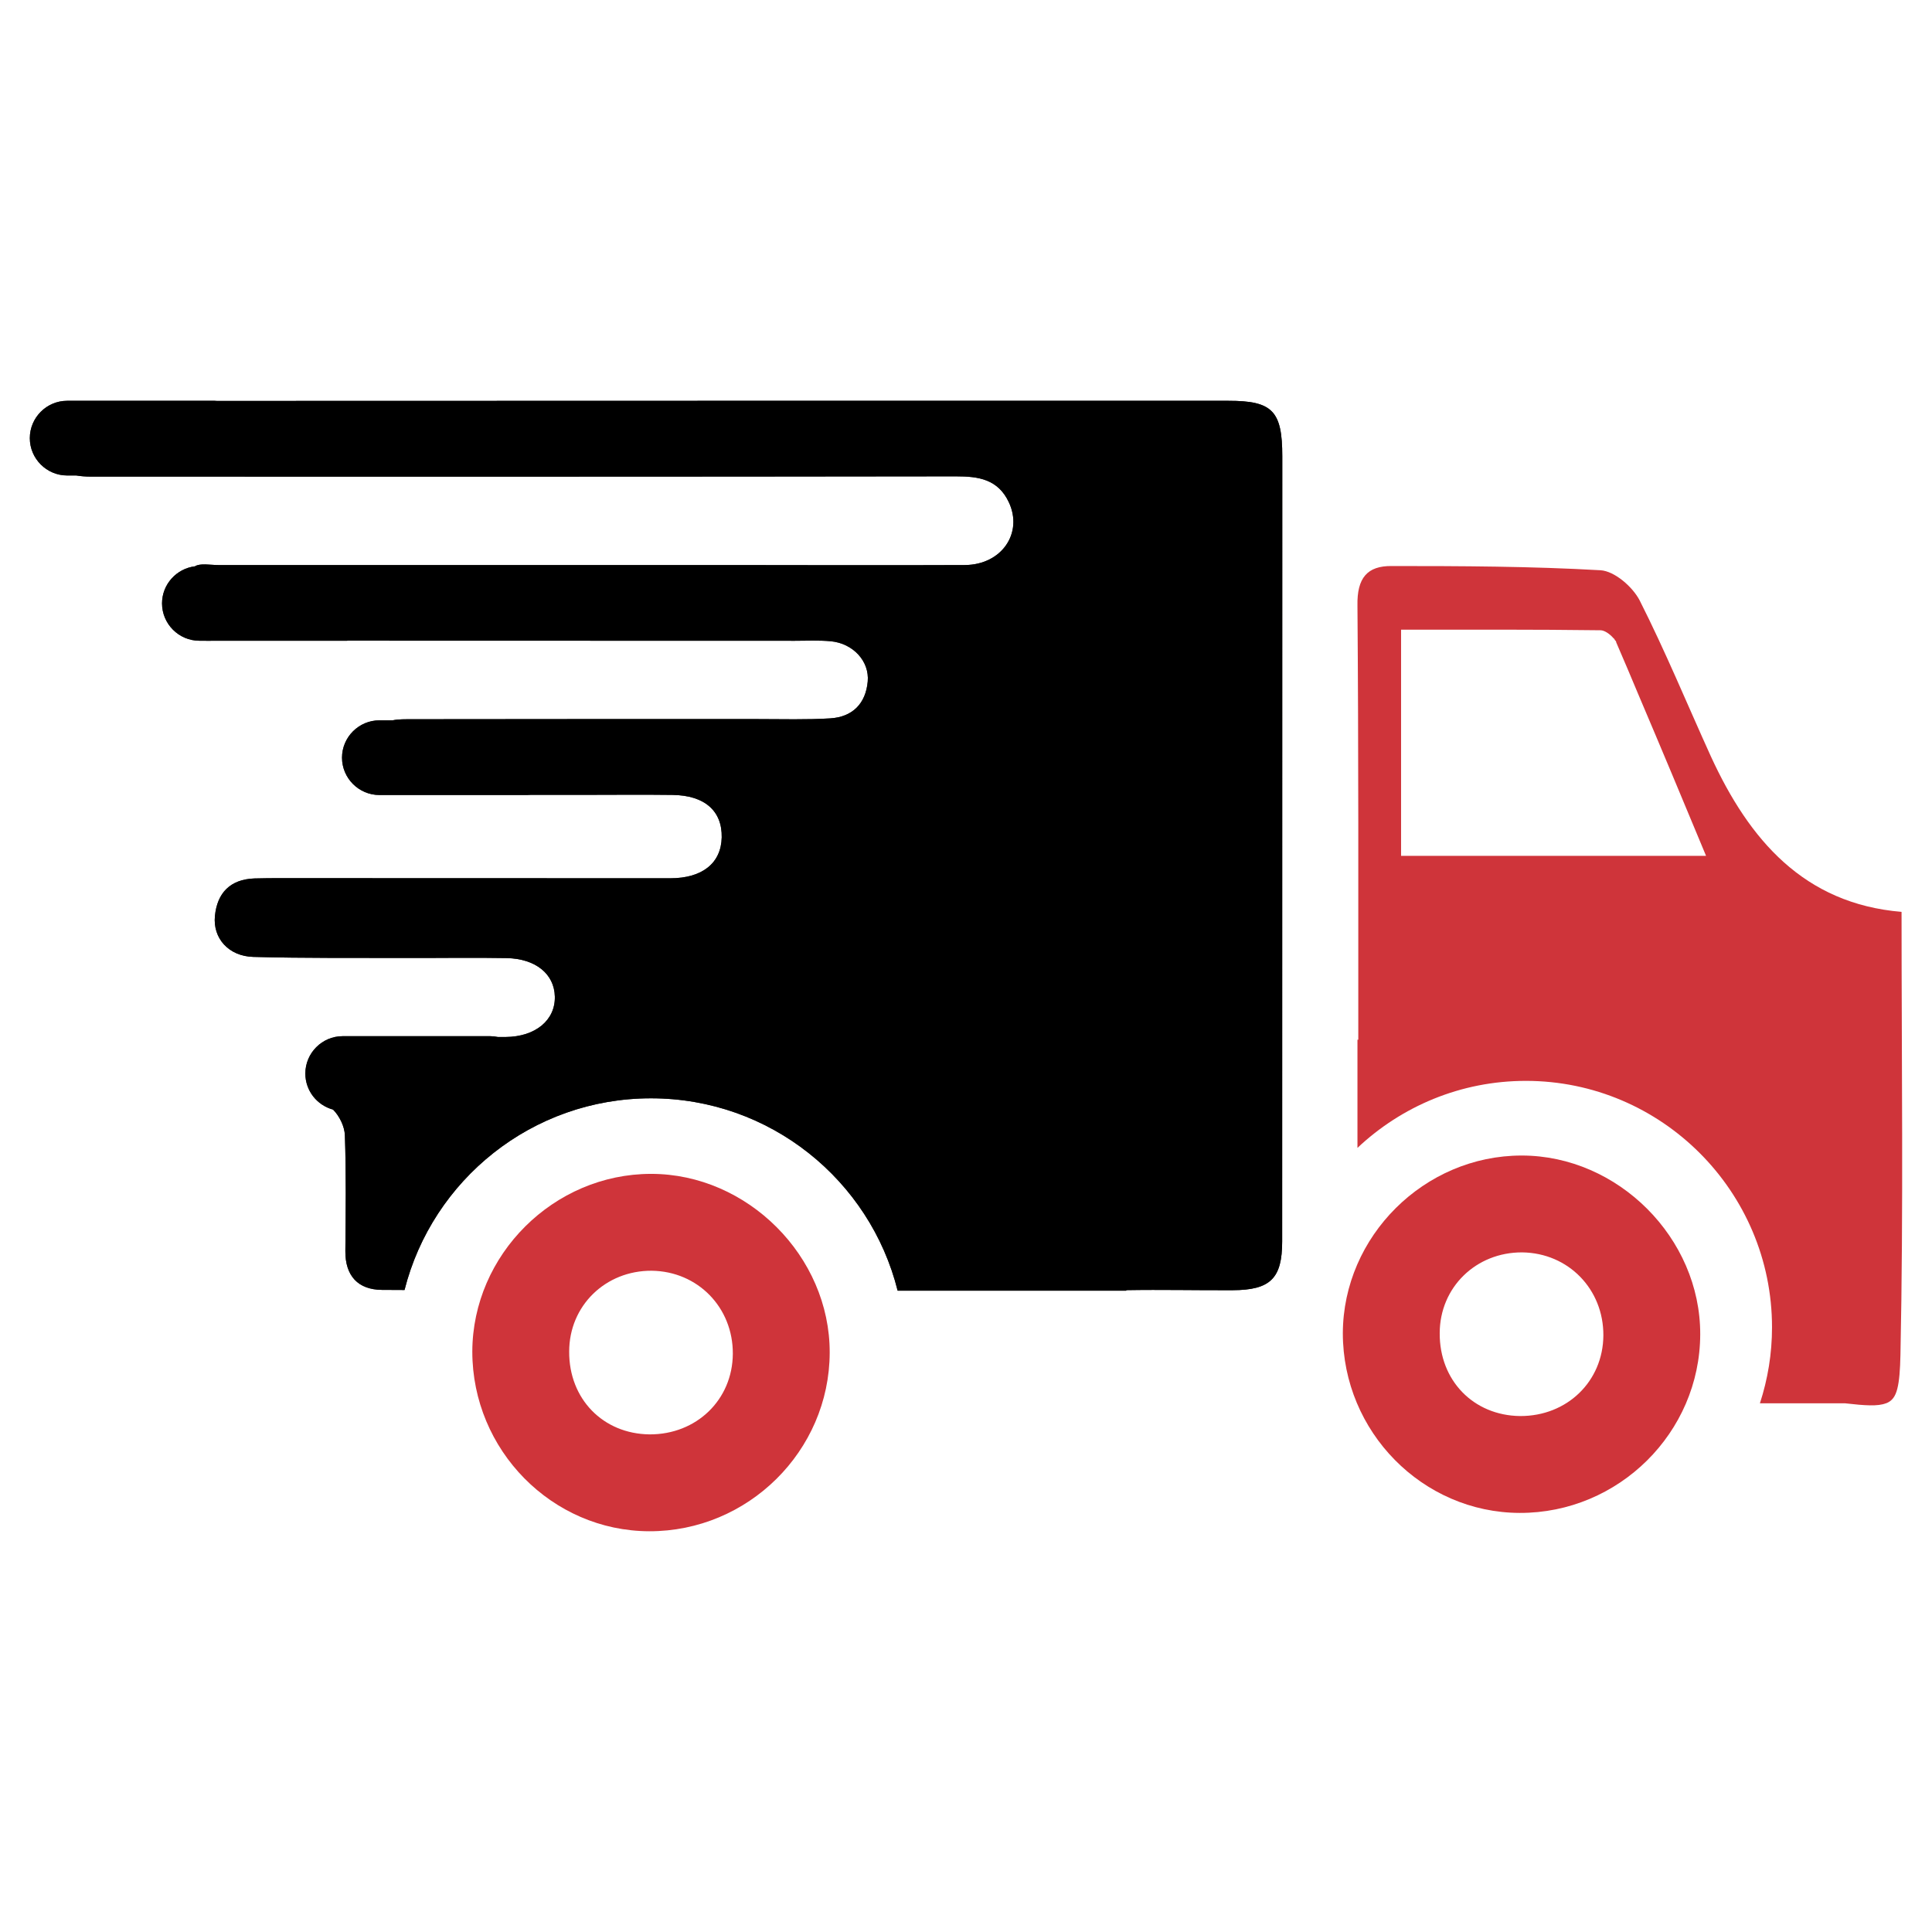
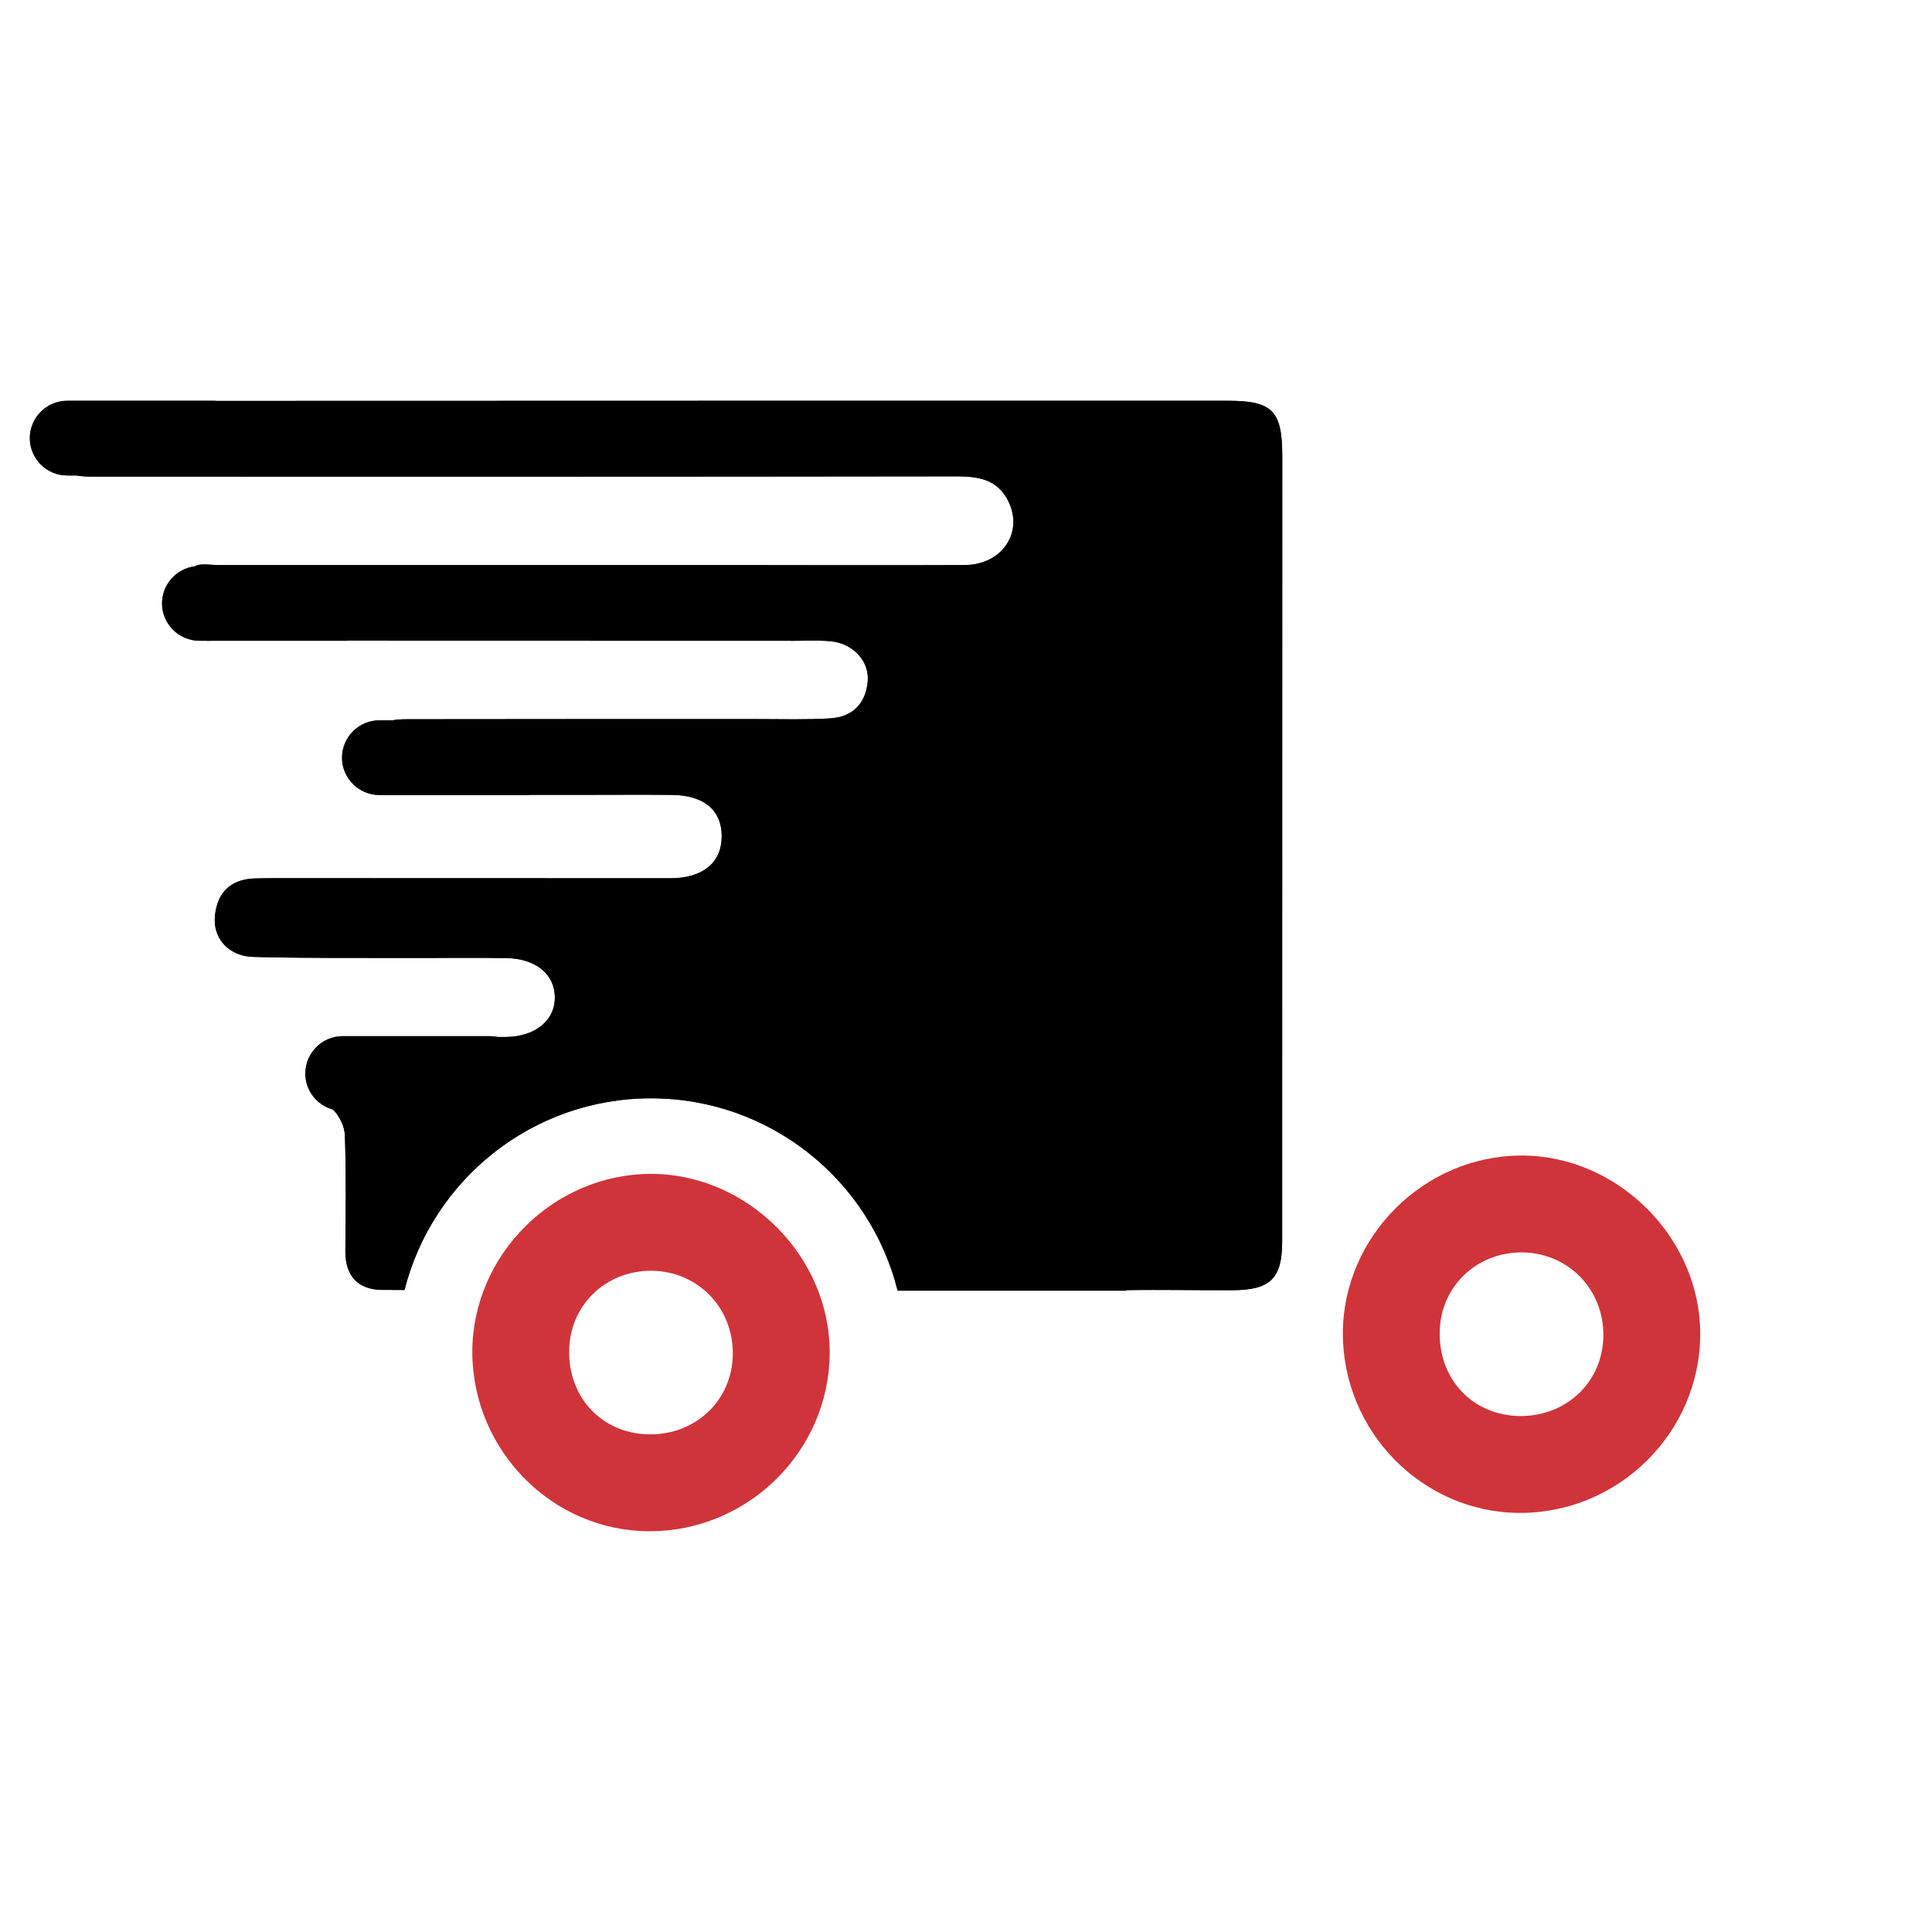
<svg xmlns="http://www.w3.org/2000/svg" width="120" height="120" viewBox="0 0 120 120" fill="none">
-   <path d="M118.109 56.638C112.04 56.13 108.646 52.161 106.266 46.982C104.796 43.746 103.45 40.474 101.841 37.29C101.405 36.45 100.285 35.471 99.409 35.419C95.09 35.173 90.784 35.157 86.448 35.157C84.925 35.14 84.278 35.892 84.314 37.622C84.383 46.613 84.366 55.588 84.366 64.579H84.314V71.297C87.042 68.727 90.717 67.135 94.775 67.135C103.206 67.135 110.063 74.01 110.063 82.44C110.063 84.085 109.801 85.66 109.311 87.163H114.612C115.836 87.304 116.641 87.356 117.13 87.163H117.147C117.515 87.023 117.725 86.743 117.846 86.254C117.968 85.781 118.021 85.082 118.04 84.154C118.231 75.06 118.109 65.998 118.109 56.638ZM87.023 53.158V39.111C91.169 39.111 95.298 39.094 99.408 39.147C99.653 39.147 99.985 39.373 100.212 39.636C100.265 39.672 100.281 39.705 100.317 39.776C100.353 39.793 100.386 39.846 100.386 39.898C100.859 40.982 101.313 42.068 101.768 43.151C103.167 46.44 104.549 49.746 105.966 53.158H87.023Z" fill="#CF343A" />
  <path d="M94.514 71.772C88.461 71.772 83.423 76.793 83.406 82.81C83.406 88.931 88.356 93.953 94.392 93.97C100.533 93.987 105.588 88.984 105.604 82.879C105.621 76.896 100.497 71.772 94.514 71.772ZM94.409 87.953C91.523 87.917 89.406 85.748 89.423 82.81C89.423 79.958 91.681 77.772 94.549 77.788C97.418 77.824 99.604 80.08 99.588 82.948C99.569 85.8 97.33 87.97 94.409 87.953Z" fill="#CF343A" />
  <path d="M40.443 72.911C34.391 72.911 29.353 77.932 29.336 83.949C29.336 90.071 34.286 95.092 40.322 95.109C46.462 95.126 51.517 90.124 51.534 84.019C51.553 78.037 46.427 72.911 40.443 72.911ZM40.338 89.092C37.453 89.057 35.336 86.887 35.353 83.949C35.353 81.097 37.61 78.911 40.479 78.928C43.348 78.964 45.534 81.219 45.517 84.088C45.5 86.94 43.26 89.109 40.338 89.092Z" fill="#CF343A" />
  <path d="M79.645 28.34C79.645 44.595 79.642 60.851 79.638 77.106C79.638 79.399 78.912 80.13 76.555 80.137C74.354 80.147 72.151 80.096 69.952 80.134V80.167H55.754C54.04 73.303 47.832 68.218 40.433 68.218C33.055 68.218 26.858 73.282 25.126 80.124C24.657 80.124 24.188 80.121 23.72 80.117C22.242 80.104 21.438 79.251 21.451 77.7C21.472 75.304 21.505 72.909 21.421 70.517C21.404 69.969 21.082 69.313 20.686 68.919C20.193 68.786 19.762 68.492 19.454 68.102C19.147 67.708 18.965 67.211 18.965 66.679C18.965 65.402 20.009 64.359 21.284 64.359H30.445C30.61 64.359 30.773 64.38 30.927 64.41H31.4C33.269 64.397 34.497 63.356 34.462 61.901C34.432 60.502 33.28 59.546 31.471 59.509C29.418 59.471 27.365 59.509 25.312 59.501C22.118 59.492 18.925 59.522 15.734 59.435C14.204 59.394 13.212 58.282 13.349 56.893C13.49 55.459 14.3 54.617 15.8 54.562C16.368 54.544 16.936 54.544 17.508 54.544C25.55 54.547 33.592 54.553 41.63 54.551C43.621 54.551 44.791 53.614 44.827 52.012C44.86 50.362 43.76 49.395 41.761 49.374C39.937 49.35 38.11 49.37 36.286 49.37H32.96C32.881 49.378 32.802 49.38 32.723 49.38H23.566C22.289 49.38 21.243 48.336 21.243 47.06C21.243 45.784 22.289 44.741 23.566 44.741H24.387C24.74 44.662 25.201 44.675 25.565 44.672C32.752 44.659 39.937 44.664 47.123 44.664C48.605 44.664 50.093 44.709 51.569 44.619C52.949 44.533 53.772 43.706 53.896 42.33C54.012 41.064 52.979 39.958 51.599 39.829C50.864 39.761 50.118 39.8 49.375 39.8C40.118 39.8 30.862 39.8 21.605 39.793C21.584 39.797 21.563 39.797 21.547 39.797H13.237C13.045 39.804 12.847 39.806 12.659 39.797H12.383C11.107 39.797 10.064 38.752 10.064 37.477C10.064 36.296 10.96 35.316 12.108 35.175C12.432 34.967 13.07 35.096 13.552 35.096C24.048 35.092 34.538 35.096 45.035 35.096C49.996 35.1 54.959 35.117 59.917 35.096C62.21 35.089 63.565 33.111 62.658 31.189C61.987 29.769 60.787 29.584 59.377 29.587C41.468 29.612 23.56 29.608 5.654 29.604C5.326 29.604 5.018 29.58 4.737 29.533H4.171C2.894 29.533 1.852 28.489 1.852 27.214C1.852 25.937 2.896 24.894 4.171 24.894H13.332C13.381 24.894 13.424 24.898 13.473 24.902C34.409 24.894 55.345 24.892 76.285 24.894C79.04 24.89 79.645 25.524 79.645 28.34Z" fill="#343433" />
  <path d="M79.645 28.34C79.645 44.595 79.642 60.851 79.638 77.106C79.638 79.399 78.912 80.13 76.555 80.137C74.354 80.147 72.151 80.096 69.952 80.134V80.167H55.754C54.04 73.303 47.832 68.218 40.433 68.218C33.055 68.218 26.858 73.282 25.126 80.124C24.657 80.124 24.188 80.121 23.72 80.117C22.242 80.104 21.438 79.251 21.451 77.7C21.472 75.304 21.505 72.909 21.421 70.517C21.404 69.969 21.082 69.313 20.686 68.919C20.193 68.786 19.762 68.492 19.454 68.102C19.147 67.708 18.965 67.211 18.965 66.679C18.965 65.402 20.009 64.359 21.284 64.359H30.445C30.61 64.359 30.773 64.38 30.927 64.41H31.4C33.269 64.397 34.497 63.356 34.462 61.901C34.432 60.502 33.28 59.546 31.471 59.509C29.418 59.471 27.365 59.509 25.312 59.501C22.118 59.492 18.925 59.522 15.734 59.435C14.204 59.394 13.212 58.282 13.349 56.893C13.49 55.459 14.3 54.617 15.8 54.562C16.368 54.544 16.936 54.544 17.508 54.544C25.55 54.547 33.592 54.553 41.63 54.551C43.621 54.551 44.791 53.614 44.827 52.012C44.86 50.362 43.76 49.395 41.761 49.374C39.937 49.35 38.11 49.37 36.286 49.37H32.96C32.881 49.378 32.802 49.38 32.723 49.38H23.566C22.289 49.38 21.243 48.336 21.243 47.06C21.243 45.784 22.289 44.741 23.566 44.741H24.387C24.74 44.662 25.201 44.675 25.565 44.672C32.752 44.659 39.937 44.664 47.123 44.664C48.605 44.664 50.093 44.709 51.569 44.619C52.949 44.533 53.772 43.706 53.896 42.33C54.012 41.064 52.979 39.958 51.599 39.829C50.864 39.761 50.118 39.8 49.375 39.8C40.118 39.8 30.862 39.8 21.605 39.793C21.584 39.797 21.563 39.797 21.547 39.797H13.237C13.045 39.804 12.847 39.806 12.659 39.797H12.383C11.107 39.797 10.064 38.752 10.064 37.477C10.064 36.296 10.96 35.316 12.108 35.175C12.432 34.967 13.07 35.096 13.552 35.096C24.048 35.092 34.538 35.096 45.035 35.096C49.996 35.1 54.959 35.117 59.917 35.096C62.21 35.089 63.565 33.111 62.658 31.189C61.987 29.769 60.787 29.584 59.377 29.587C41.468 29.612 23.56 29.608 5.654 29.604C5.326 29.604 5.018 29.58 4.737 29.533H4.171C2.894 29.533 1.852 28.489 1.852 27.214C1.852 25.937 2.896 24.894 4.171 24.894H13.332C13.381 24.894 13.424 24.898 13.473 24.902C34.409 24.894 55.345 24.892 76.285 24.894C79.04 24.89 79.645 25.524 79.645 28.34Z" fill="black" />
</svg>